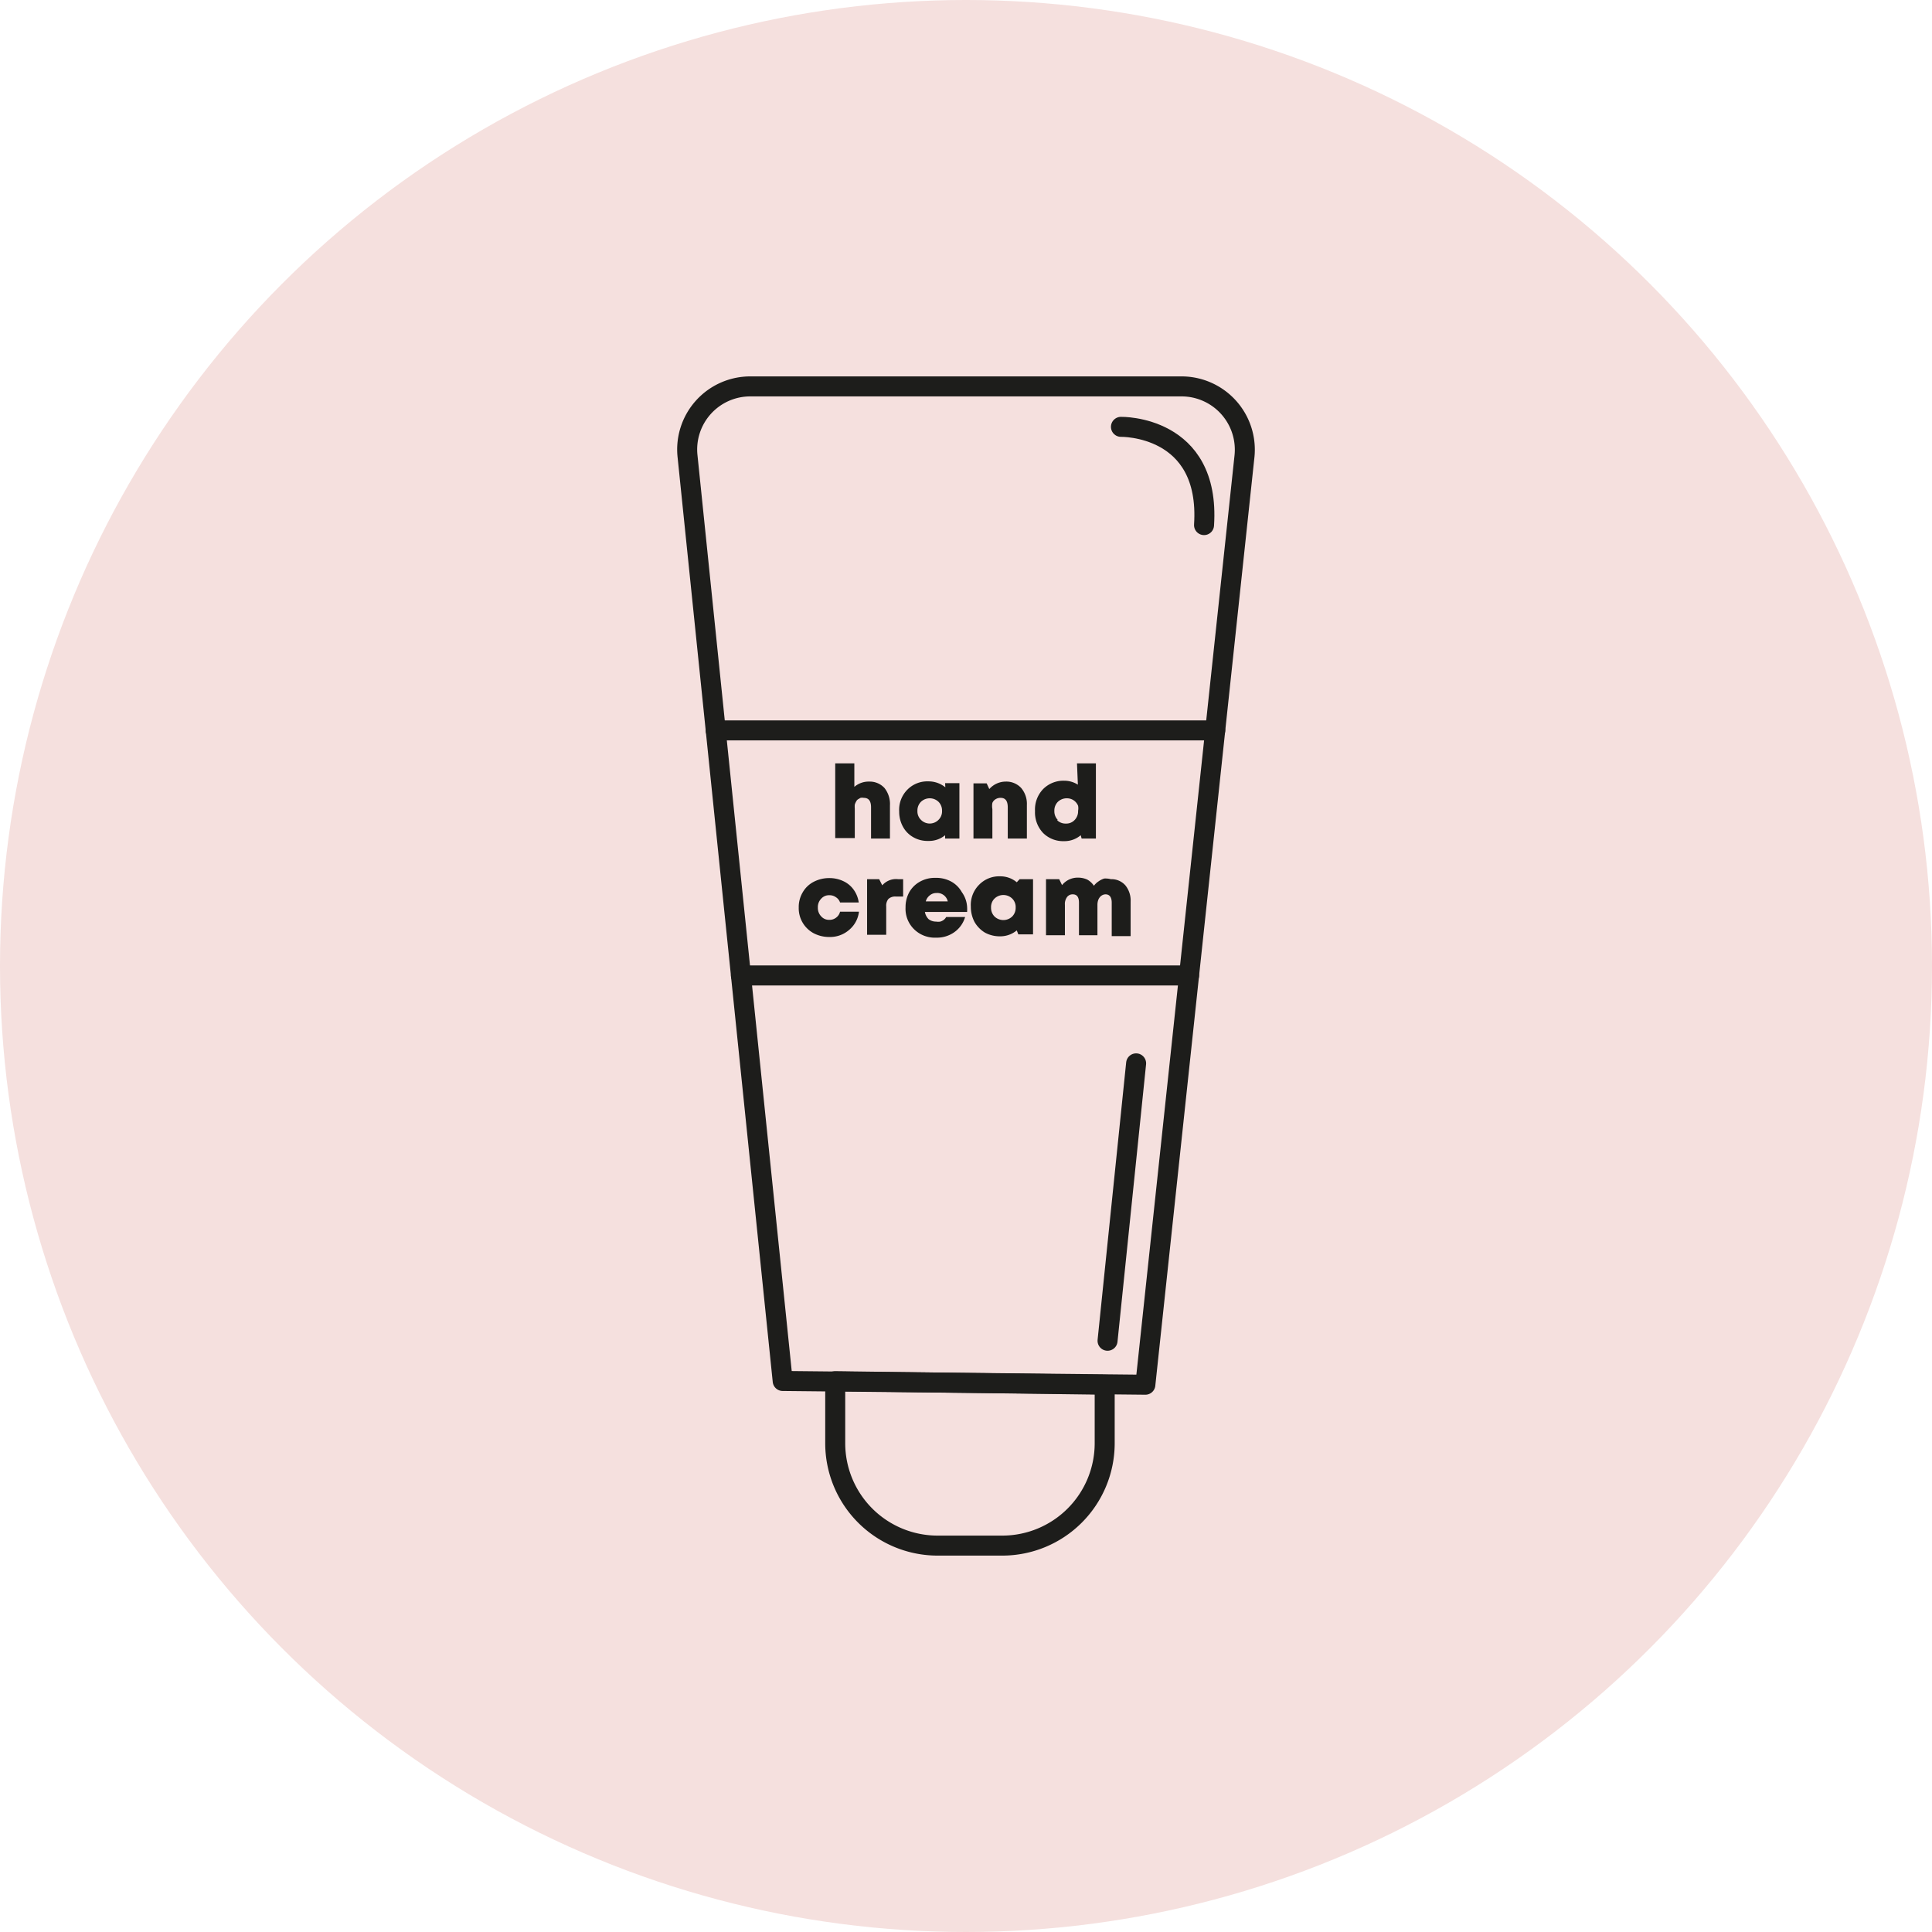
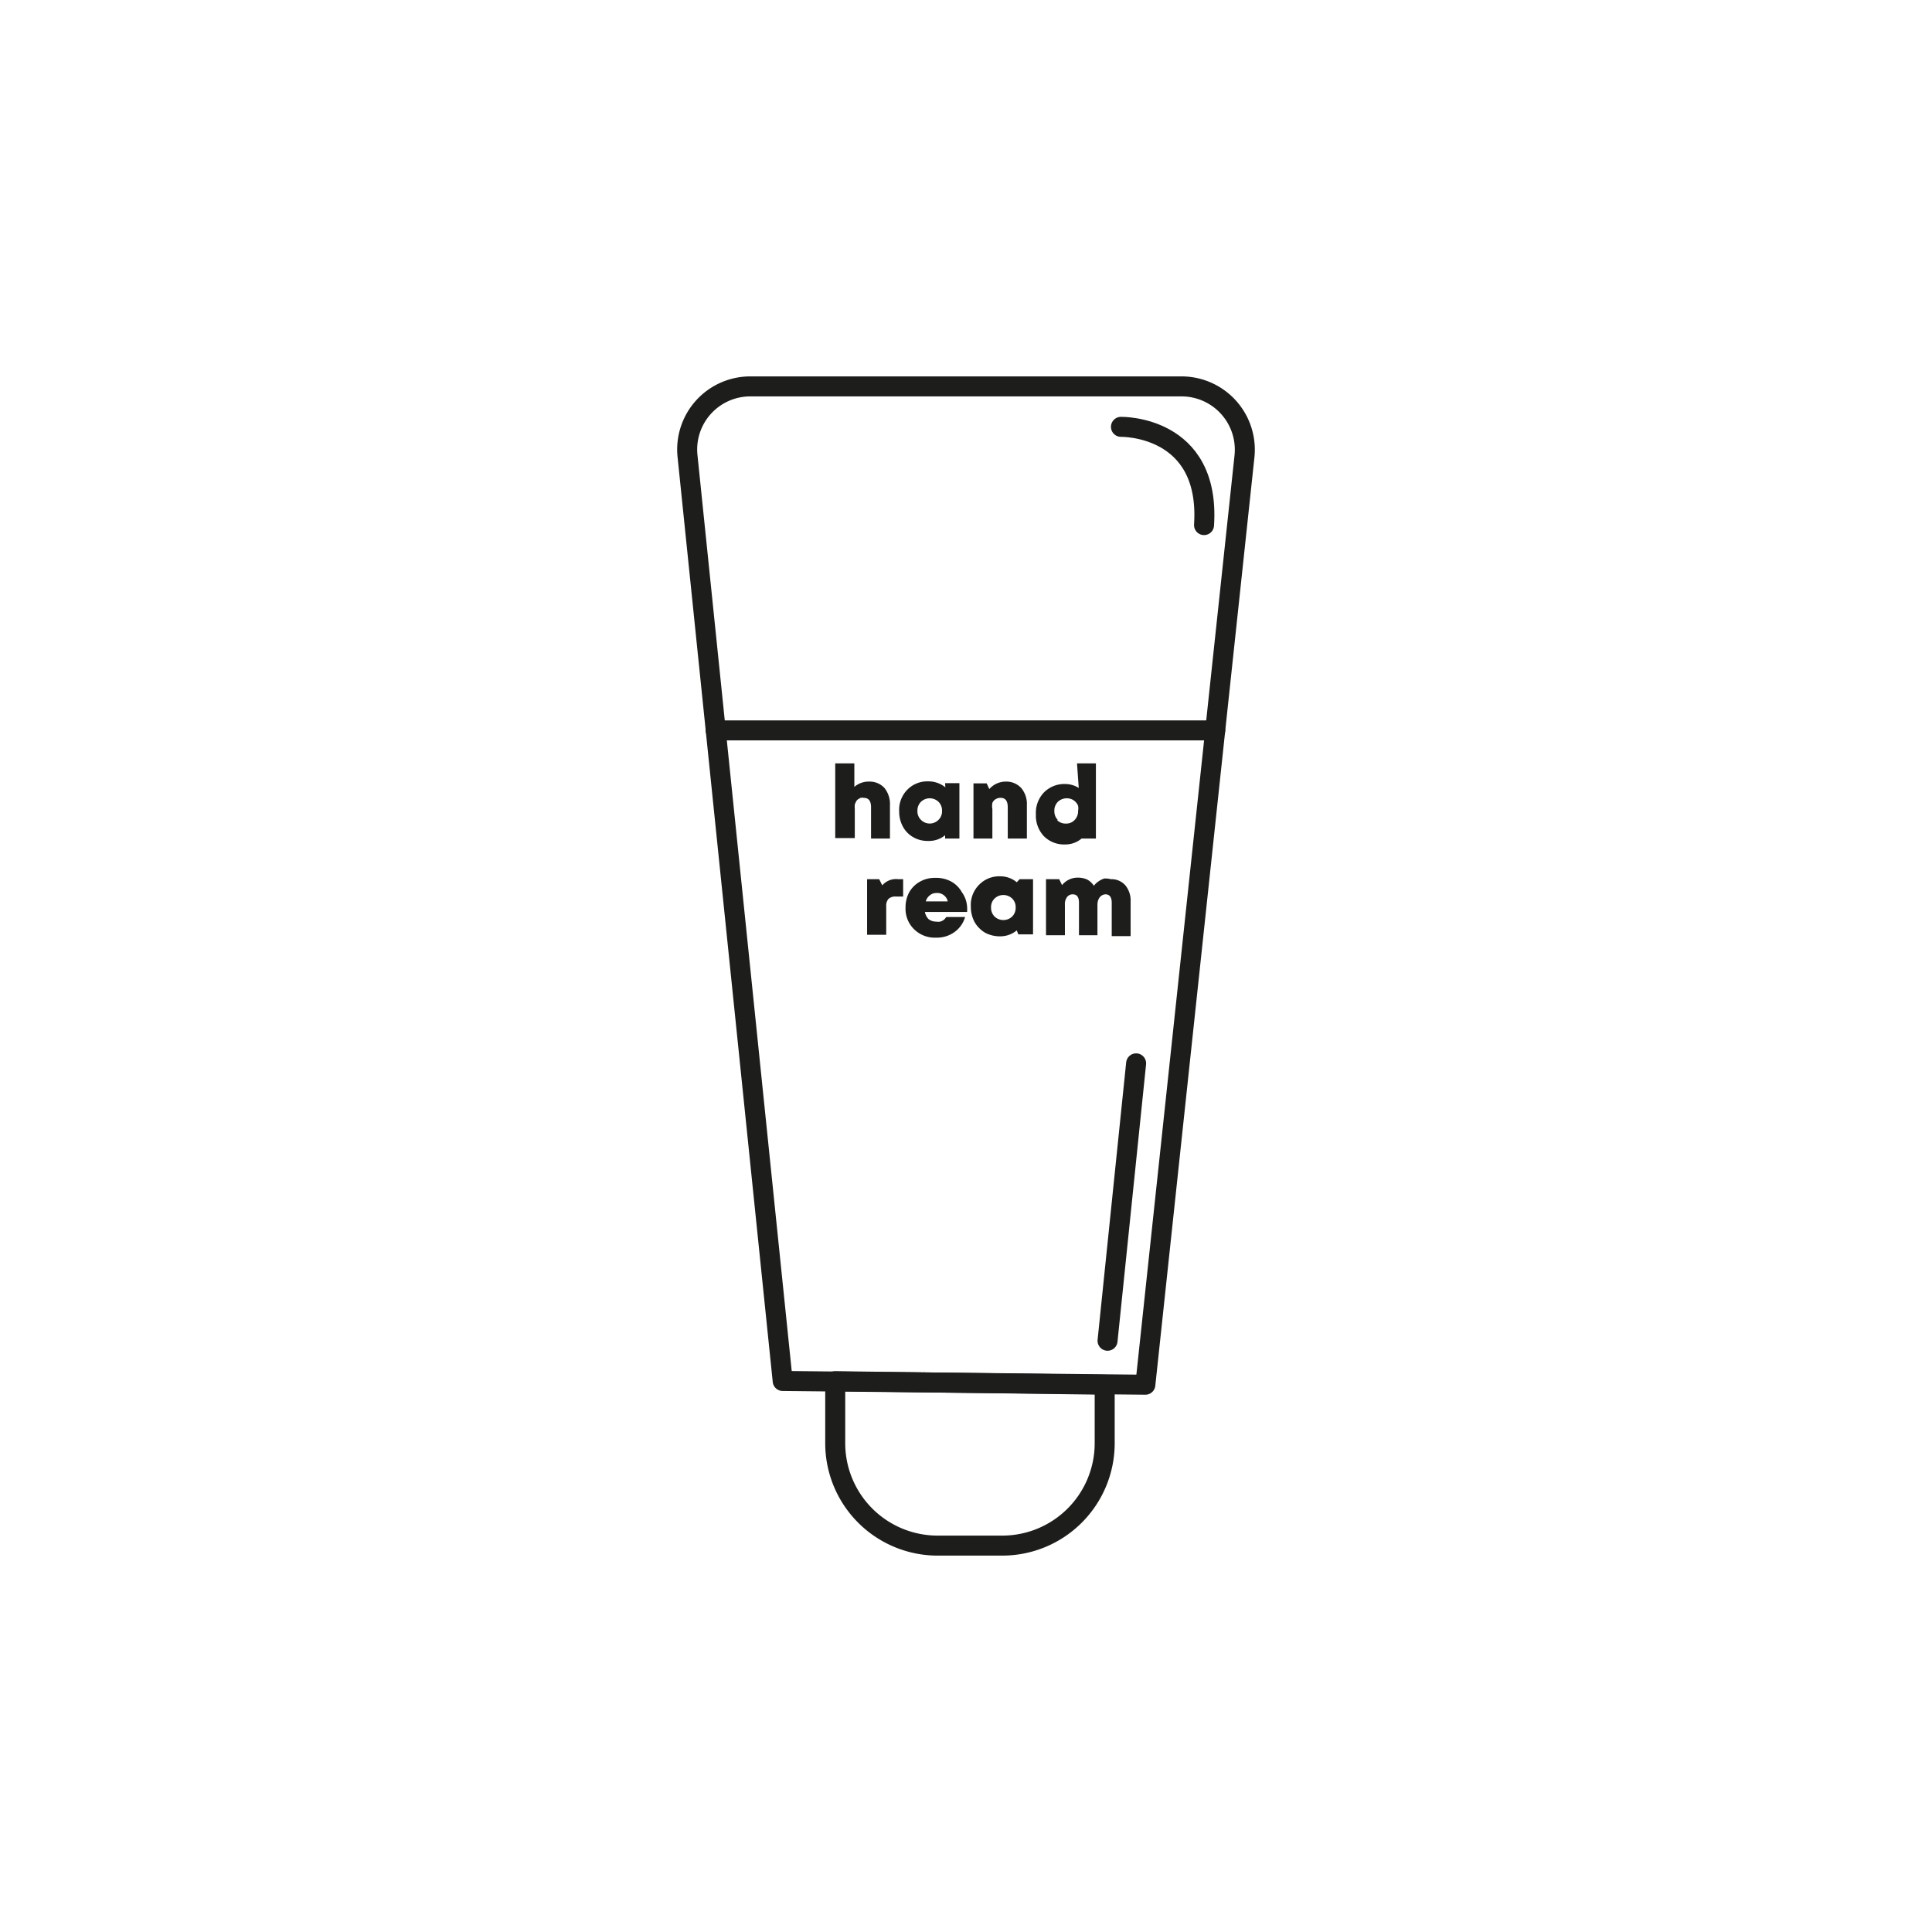
<svg xmlns="http://www.w3.org/2000/svg" viewBox="0 0 87.9 87.9">
  <defs>
    <style>.cls-1{fill:#f5e0de;}.cls-2{fill:none;stroke:#1d1d1b;stroke-linecap:round;stroke-linejoin:round;stroke-width:0.91px;}.cls-3{fill:#1d1d1b;}</style>
  </defs>
  <g id="Capa_2" data-name="Capa 2">
    <g id="_1" data-name=" 1">
      <g id="hand_cream" data-name="hand cream">
-         <circle class="cls-1" cx="43.95" cy="43.95" r="43.95" />
        <g id="hand_cream-2" data-name="hand cream">
          <path class="cls-2" d="M52.11,63l-16.5-.17L31.28,20.75a2.87,2.87,0,0,1,2.86-3.17H53.76a2.88,2.88,0,0,1,2.86,3.18Z" />
          <path class="cls-2" d="M51,19.42s4.08-.09,3.78,4.47" />
          <line class="cls-2" x1="51.69" y1="48.38" x2="50.39" y2="61" />
          <path class="cls-2" d="M45.61,70.32H42.7A4.66,4.66,0,0,1,38,65.66V62.84L50.26,63v2.67A4.66,4.66,0,0,1,45.61,70.32Z" />
-           <line class="cls-2" x1="54.1" y1="44.38" x2="33.71" y2="44.38" />
          <line class="cls-2" x1="55.29" y1="33.23" x2="32.56" y2="33.23" />
          <path class="cls-3" d="M39.55,35.56a.91.91,0,0,1,.69.29,1.17,1.17,0,0,1,.25.79v1.51h-.86V36.73c0-.29-.11-.43-.33-.43a.39.39,0,0,0-.15,0l-.12.07a.27.27,0,0,0-.08.1.59.59,0,0,0-.06.14,1,1,0,0,0,0,.18v1.34H38V34.73h.87V35.8A1,1,0,0,1,39.55,35.56Z" />
          <path class="cls-3" d="M43,35.63h.65v2.52H43L43,38a1.15,1.15,0,0,1-.76.26,1.31,1.31,0,0,1-.69-.17,1.21,1.21,0,0,1-.47-.48,1.41,1.41,0,0,1-.17-.69,1.3,1.3,0,0,1,.38-1,1.27,1.27,0,0,1,.95-.37,1.21,1.21,0,0,1,.77.27ZM41.9,37.3a.56.56,0,0,0,.8,0,.54.54,0,0,0,.16-.41.56.56,0,0,0-.16-.41.58.58,0,0,0-.8,0,.56.56,0,0,0-.16.41A.54.54,0,0,0,41.9,37.3Z" />
          <path class="cls-3" d="M45.76,35.56a.92.92,0,0,1,.7.29,1.12,1.12,0,0,1,.26.77v1.53h-.87V36.73c0-.29-.11-.43-.32-.43a.41.41,0,0,0-.23.06.35.35,0,0,0-.15.17.78.78,0,0,0,0,.28v1.34h-.86V35.64h.6l.12.26A1,1,0,0,1,45.76,35.56Z" />
-           <path class="cls-3" d="M49,34.73h.86v3.42h-.65L49.17,38a1.14,1.14,0,0,1-.76.27,1.29,1.29,0,0,1-.95-.37,1.36,1.36,0,0,1-.37-1,1.34,1.34,0,0,1,.37-1,1.3,1.3,0,0,1,.95-.38,1.16,1.16,0,0,1,.63.18Zm-.91,2.58a.54.54,0,0,0,.4.16.52.52,0,0,0,.4-.16.57.57,0,0,0,.16-.42.62.62,0,0,0,0-.23.55.55,0,0,0-.3-.3.59.59,0,0,0-.62.12.56.56,0,0,0-.16.41A.57.57,0,0,0,48.13,37.31Z" />
-           <path class="cls-3" d="M37.73,42.63a1.52,1.52,0,0,1-.71-.17,1.29,1.29,0,0,1-.68-1.17,1.31,1.31,0,0,1,.18-.69,1.22,1.22,0,0,1,.5-.48,1.52,1.52,0,0,1,.71-.17,1.47,1.47,0,0,1,.64.14,1.19,1.19,0,0,1,.47.39,1.29,1.29,0,0,1,.23.58h-.85a.45.45,0,0,0-.19-.24.49.49,0,0,0-.3-.09.47.47,0,0,0-.37.16.54.54,0,0,0-.15.4.55.55,0,0,0,.15.4.47.47,0,0,0,.37.16.48.48,0,0,0,.31-.1.47.47,0,0,0,.18-.27h.86a1.27,1.27,0,0,1-.45.83A1.32,1.32,0,0,1,37.73,42.63Z" />
+           <path class="cls-3" d="M49,34.73h.86v3.42h-.65a1.14,1.14,0,0,1-.76.27,1.29,1.29,0,0,1-.95-.37,1.36,1.36,0,0,1-.37-1,1.34,1.34,0,0,1,.37-1,1.3,1.3,0,0,1,.95-.38,1.16,1.16,0,0,1,.63.18Zm-.91,2.58a.54.54,0,0,0,.4.16.52.52,0,0,0,.4-.16.57.57,0,0,0,.16-.42.62.62,0,0,0,0-.23.55.55,0,0,0-.3-.3.59.59,0,0,0-.62.12.56.56,0,0,0-.16.41A.57.57,0,0,0,48.13,37.31Z" />
          <path class="cls-3" d="M40.86,40h.23v.79h-.34a.45.45,0,0,0-.33.11.48.48,0,0,0-.1.34v1.29h-.87V40H40l.14.28A.83.83,0,0,1,40.86,40Z" />
          <path class="cls-3" d="M44,41.26a1.79,1.79,0,0,1,0,.23H42.08a.61.61,0,0,0,.17.33.55.55,0,0,0,.34.11.58.58,0,0,0,.19,0,.48.48,0,0,0,.16-.08.47.47,0,0,0,.11-.13h.86a1.28,1.28,0,0,1-.49.69,1.36,1.36,0,0,1-.83.25,1.34,1.34,0,0,1-1-.38,1.3,1.3,0,0,1-.39-1,1.41,1.41,0,0,1,.17-.69,1.25,1.25,0,0,1,.49-.48,1.37,1.37,0,0,1,.7-.17,1.42,1.42,0,0,1,.72.17,1.23,1.23,0,0,1,.48.48A1.26,1.26,0,0,1,44,41.26Zm-1.38-.63a.46.46,0,0,0-.31.1.52.52,0,0,0-.19.28h1A.49.49,0,0,0,42.59,40.63Z" />
          <path class="cls-3" d="M46.39,40H47v2.51h-.67l-.07-.18a1.18,1.18,0,0,1-.76.27,1.41,1.41,0,0,1-.69-.17,1.35,1.35,0,0,1-.47-.48,1.48,1.48,0,0,1-.17-.7,1.3,1.3,0,0,1,.38-1,1.27,1.27,0,0,1,.95-.38,1.16,1.16,0,0,1,.76.27ZM45.25,41.7a.58.58,0,0,0,.8,0,.56.56,0,0,0,.16-.41.54.54,0,0,0-.16-.41.58.58,0,0,0-.8,0,.54.54,0,0,0-.16.41A.56.56,0,0,0,45.25,41.7Z" />
          <path class="cls-3" d="M50.54,40a.84.84,0,0,1,.66.28,1.09,1.09,0,0,1,.24.73v1.58h-.86V41.07c0-.25-.1-.38-.28-.38s-.37.16-.37.48v1.38h-.84V41.07c0-.25-.09-.38-.28-.38a.31.31,0,0,0-.26.12.53.53,0,0,0-.1.36v1.38h-.86V40h.6l.13.27a.91.91,0,0,1,.73-.34,1,1,0,0,1,.42.09.89.89,0,0,1,.3.28.8.8,0,0,1,.21-.2.91.91,0,0,1,.26-.13A1,1,0,0,1,50.54,40Z" />
        </g>
      </g>
    </g>
  </g>
</svg>